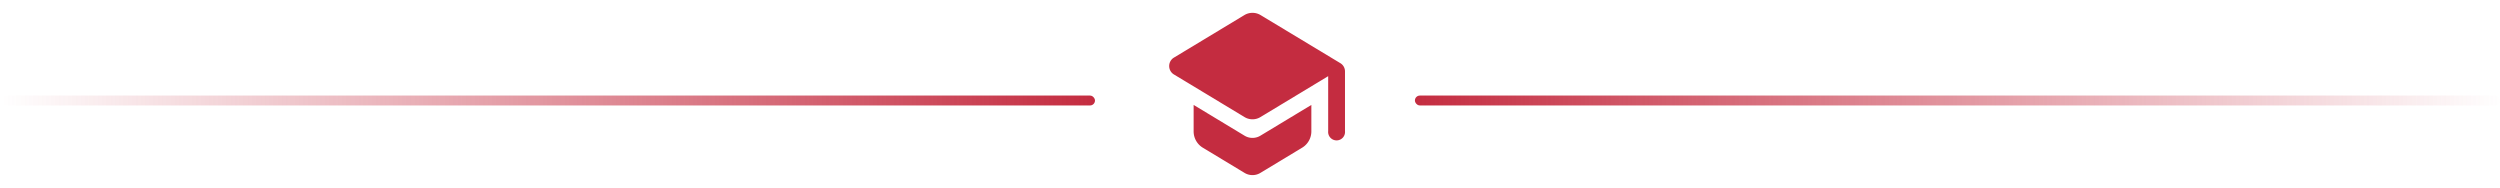
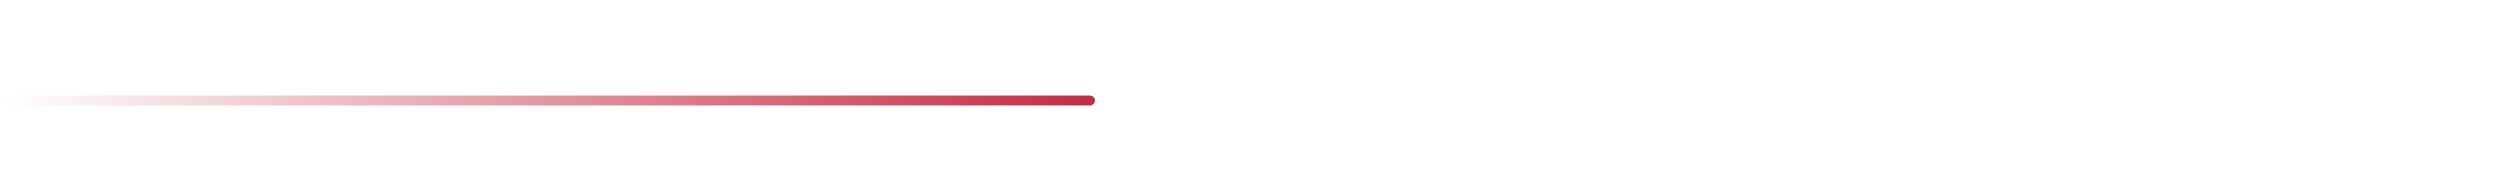
<svg xmlns="http://www.w3.org/2000/svg" width="758" height="56.975" viewBox="0 0 758 56.975">
  <defs>
    <linearGradient id="linear-gradient" y1="0.5" x2="1" y2="0.5" gradientUnits="objectBoundingBox">
      <stop offset="0" stop-color="#c42c40" />
      <stop offset="1" stop-color="#c42c40" stop-opacity="0" />
    </linearGradient>
  </defs>
  <g id="Red_Cap_and_Line_Icon" data-name="Red Cap and Line Icon" transform="translate(-1006 -1351.025)">
    <g id="Group_1" data-name="Group 1" transform="translate(426.5 82.512)">
      <g id="school_black_24dp" transform="translate(931.512 1268.512)">
-         <path id="Path_1" data-name="Path 1" d="M0,0H56.975V56.975H0Z" fill="none" />
-         <path id="Path_2" data-name="Path 2" d="M9.505,31.2v7.923a5.79,5.79,0,0,0,2.652,4.963L24.9,51.78a4.641,4.641,0,0,0,4.9,0l12.748-7.7A5.79,5.79,0,0,0,45.2,39.119V31.2L29.8,40.5a4.641,4.641,0,0,1-4.9,0ZM24.9,3.957,3.412,16.928a2.993,2.993,0,0,0,0,4.963L24.9,34.861a4.641,4.641,0,0,0,4.9,0L50.3,22.483V39.147a2.562,2.562,0,1,0,5.1,0V21.073a2.9,2.9,0,0,0-1.326-2.481L29.8,3.957a4.764,4.764,0,0,0-4.9,0Z" transform="translate(0.391 0.613)" fill="#c42c40" />
-       </g>
+         </g>
    </g>
-     <rect id="Rectangle_13" data-name="Rectangle 13" width="329" height="3" rx="1.5" transform="translate(1435 1380)" fill="url(#linear-gradient)" />
    <rect id="Rectangle_14" data-name="Rectangle 14" width="332" height="3" rx="1.5" transform="translate(1338 1383) rotate(180)" fill="url(#linear-gradient)" />
  </g>
</svg>